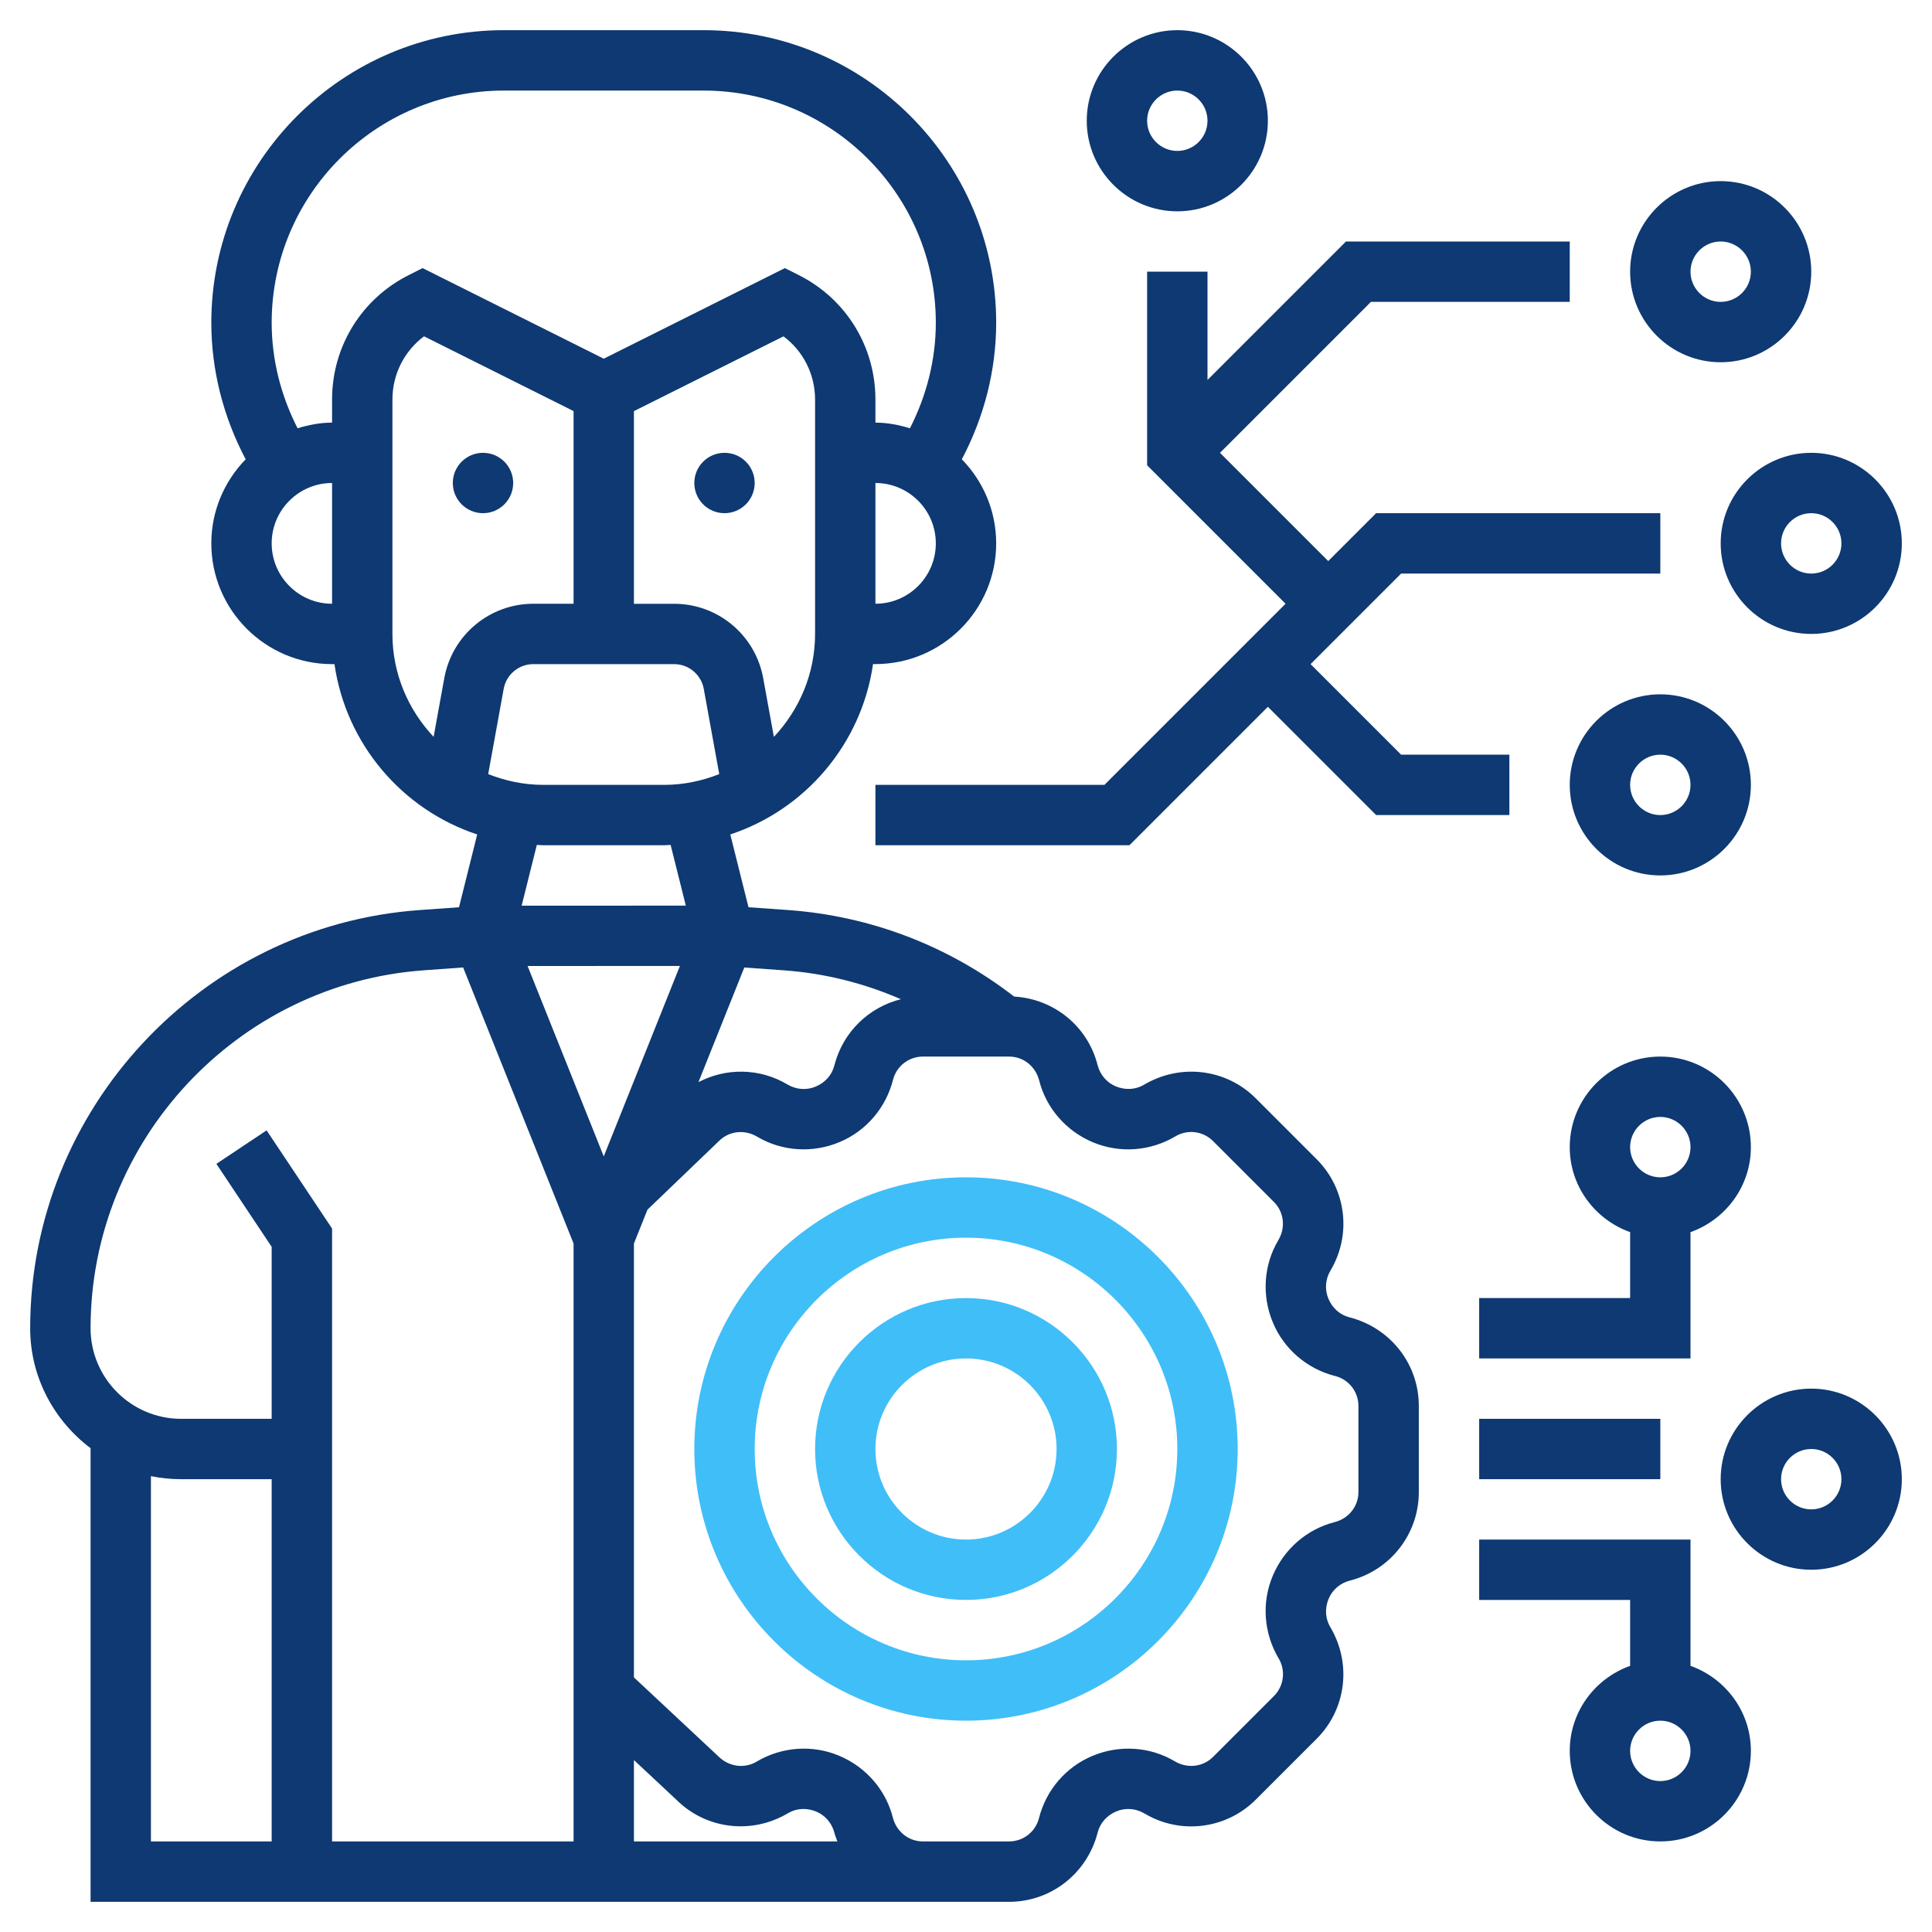
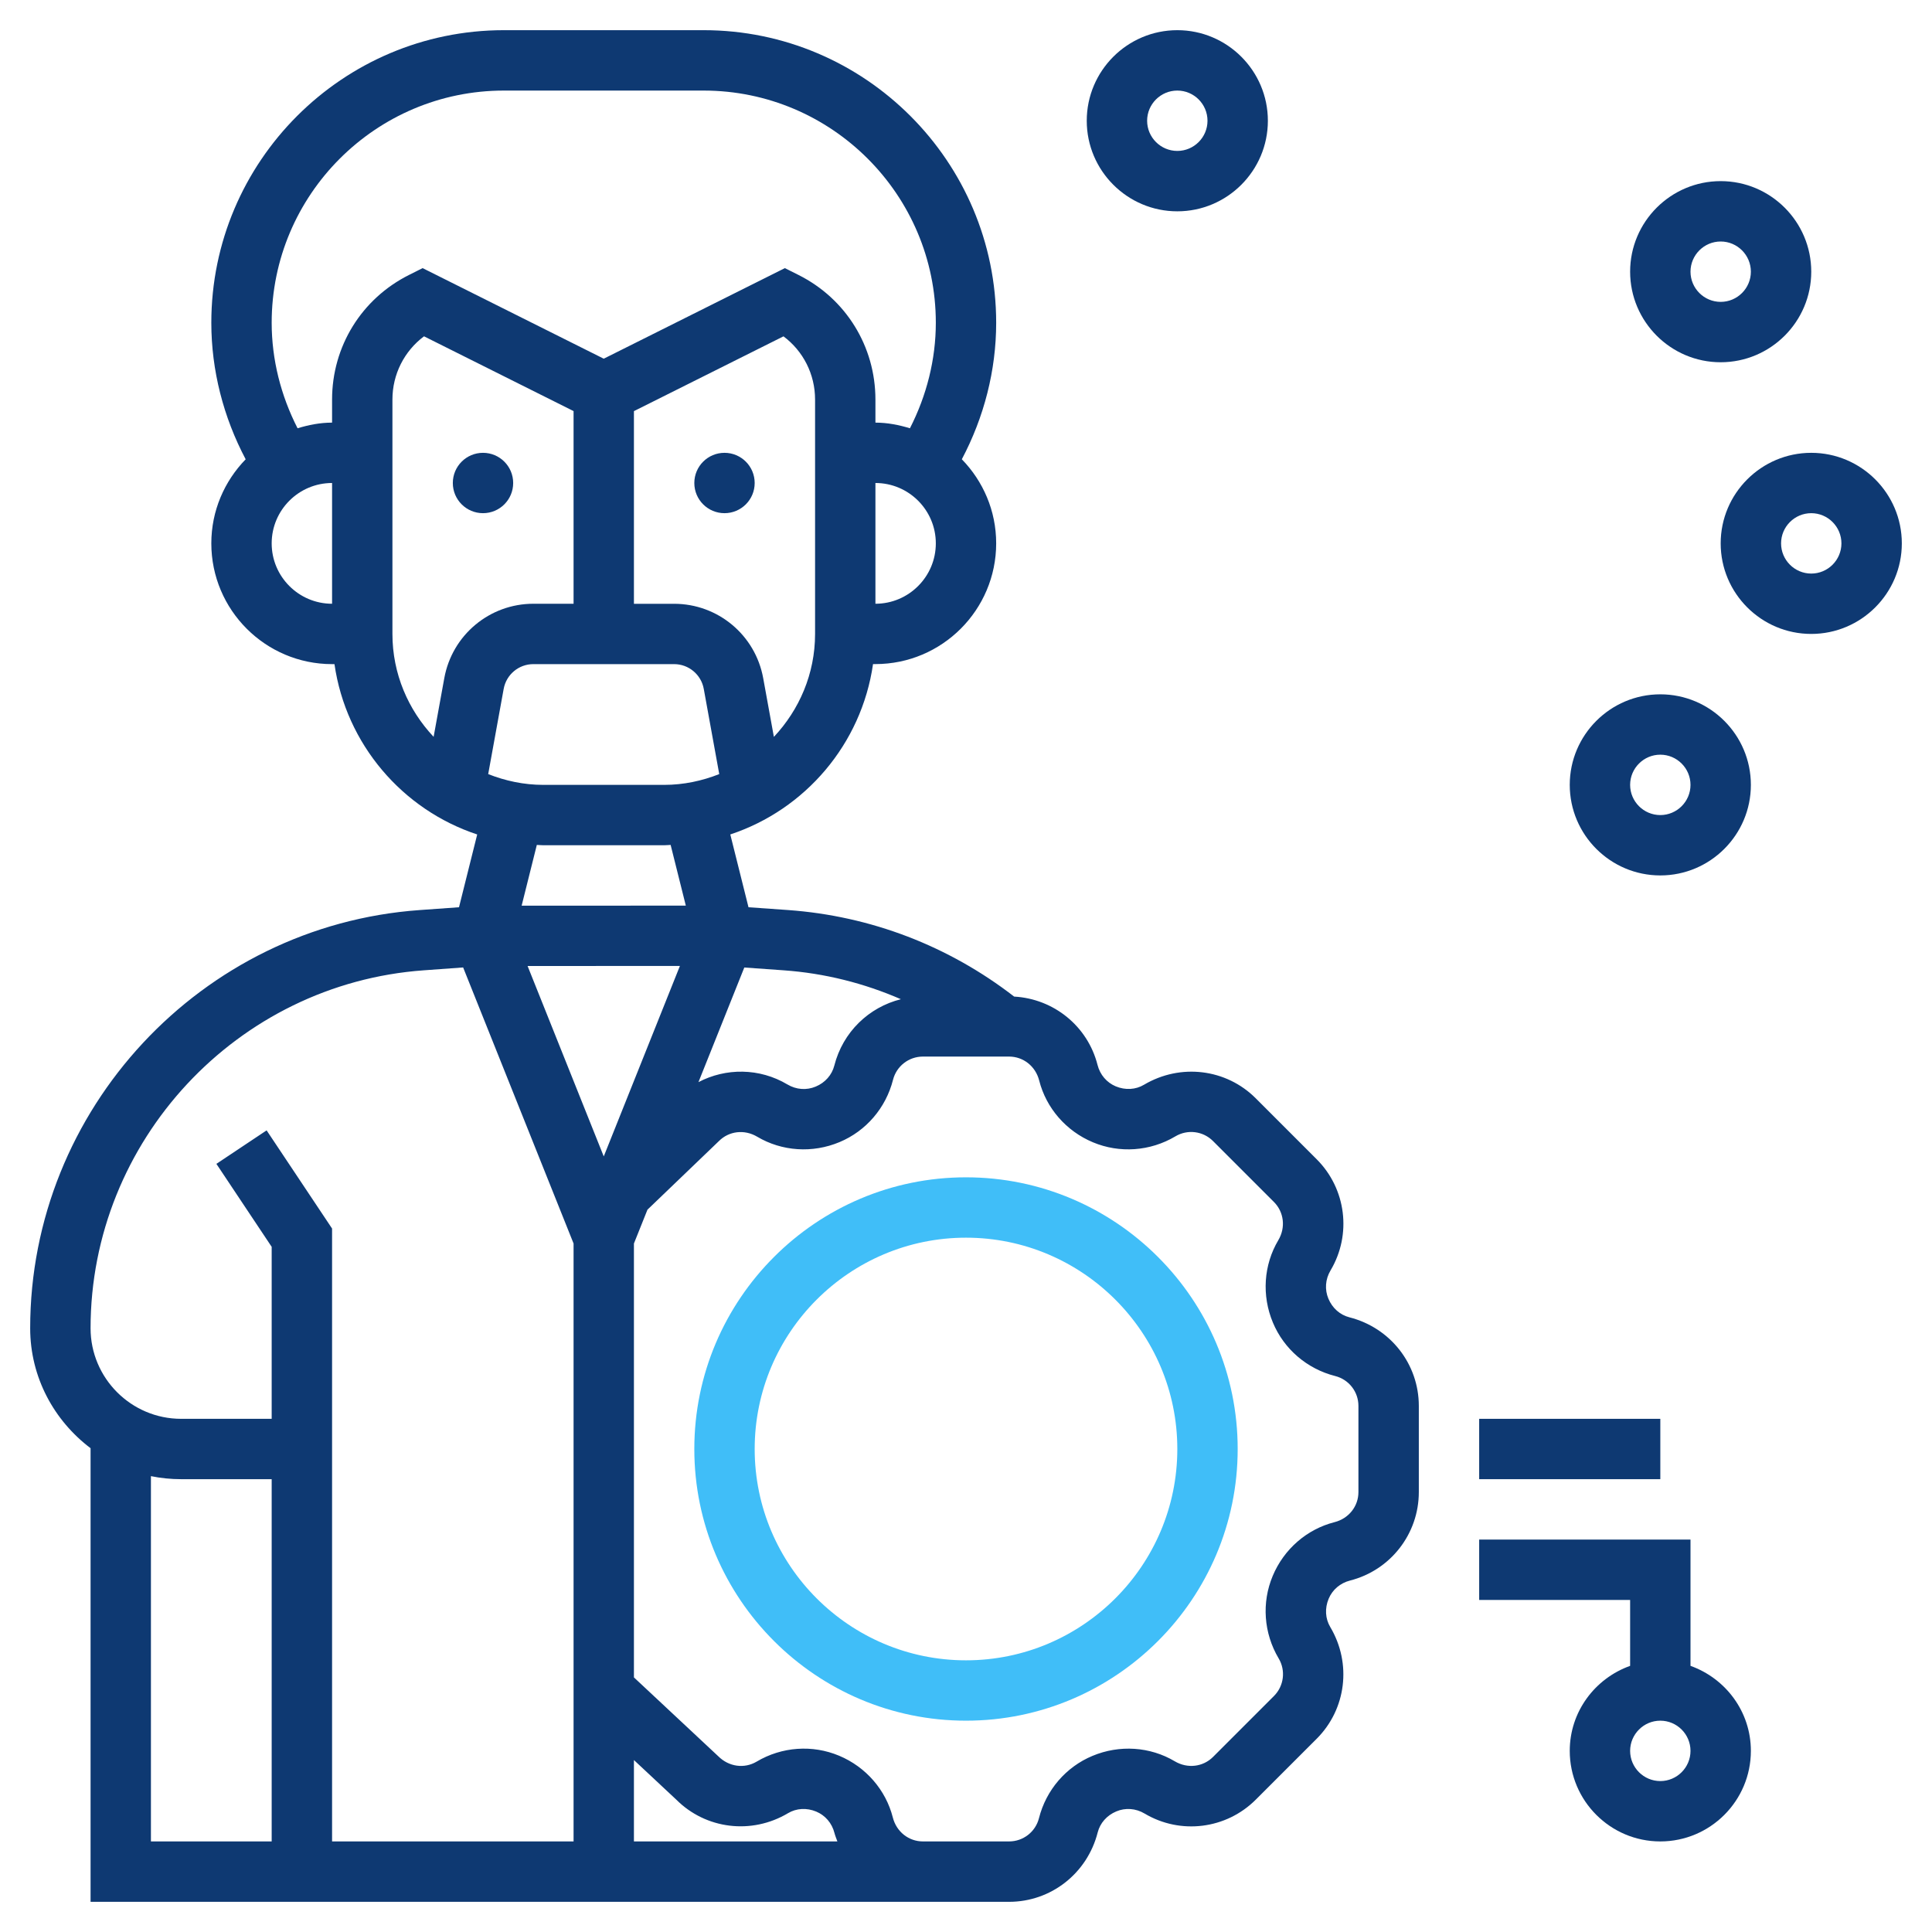
<svg xmlns="http://www.w3.org/2000/svg" width="100" height="100" viewBox="0 0 100 100" fill="none">
  <path d="M37.5 26.562C38.363 26.562 39.062 25.863 39.062 25C39.062 24.137 38.363 23.438 37.5 23.438C36.637 23.438 35.938 24.137 35.938 25C35.938 25.863 36.637 26.562 37.5 26.562Z" fill="#0E3972" />
  <path d="M25 26.562C25.863 26.562 26.562 25.863 26.562 25C26.562 24.137 25.863 23.438 25 23.438C24.137 23.438 23.438 24.137 23.438 25C23.438 25.863 24.137 26.562 25 26.562Z" fill="#0E3972" />
  <path d="M69.842 68.183C69.364 68.061 68.963 67.713 68.758 67.22C68.561 66.753 68.595 66.217 68.869 65.756C69.975 63.898 69.68 61.531 68.15 60.002L64.997 56.848C63.469 55.319 61.102 55.027 59.212 56.147C58.783 56.403 58.247 56.436 57.748 56.228C57.288 56.034 56.938 55.634 56.808 55.12C56.297 53.111 54.541 51.697 52.492 51.583C49.106 48.964 45.075 47.411 40.784 47.103L38.742 46.959L37.8 43.191C41.678 41.908 44.592 38.513 45.188 34.373H45.312C48.759 34.373 51.562 31.57 51.562 28.123C51.562 26.431 50.881 24.898 49.784 23.772C50.934 21.598 51.562 19.172 51.562 16.706C51.562 8.356 44.769 1.562 36.419 1.562H26.081C17.731 1.562 10.938 8.356 10.938 16.706C10.938 19.172 11.566 21.598 12.716 23.773C11.619 24.9 10.938 26.433 10.938 28.125C10.938 31.572 13.741 34.375 17.188 34.375H17.312C17.909 38.516 20.823 41.911 24.7 43.192L23.758 46.959L21.716 47.105C10.416 47.914 1.562 57.42 1.562 68.75C1.562 71.292 2.802 73.533 4.688 74.959V98.438H47.77H50H52.23C54.392 98.438 56.275 96.973 56.817 94.844C56.939 94.364 57.288 93.964 57.78 93.758C58.247 93.561 58.783 93.595 59.244 93.869C61.102 94.975 63.469 94.678 64.998 93.15L68.152 89.997C69.681 88.467 69.977 86.102 68.853 84.213C68.597 83.783 68.562 83.247 68.772 82.748C68.966 82.287 69.366 81.938 69.88 81.808C71.973 81.275 73.438 79.392 73.438 77.23V72.77C73.438 70.608 71.973 68.725 69.842 68.183ZM46.63 51.719C44.972 52.133 43.627 53.414 43.183 55.158C43.061 55.636 42.712 56.038 42.22 56.242C41.75 56.439 41.217 56.405 40.756 56.131C39.311 55.27 37.566 55.269 36.152 56.011L38.525 50.078L40.559 50.223C42.68 50.373 44.722 50.889 46.63 51.719ZM32.812 91.1L35.003 93.148C36.533 94.68 38.902 94.973 40.788 93.85C41.217 93.594 41.753 93.559 42.252 93.769C42.712 93.963 43.062 94.362 43.192 94.877C43.231 95.027 43.291 95.167 43.342 95.311H32.812V91.1ZM27.308 50L35.192 49.997L31.25 59.856L27.308 50ZM25.269 40.067L26.07 35.658C26.205 34.914 26.852 34.375 27.606 34.375H34.891C35.645 34.375 36.292 34.914 36.427 35.658L37.228 40.067C36.344 40.417 35.384 40.625 34.375 40.625H28.125C27.116 40.625 26.156 40.417 25.269 40.067ZM42.188 32.812C42.188 34.877 41.369 36.742 40.056 38.141L39.503 35.1C39.097 32.87 37.159 31.252 34.892 31.252H32.812V21.28L40.553 17.409C41.575 18.172 42.188 19.37 42.188 20.681V32.812ZM45.312 31.25V25C47.036 25 48.438 26.402 48.438 28.125C48.438 29.848 47.036 31.25 45.312 31.25ZM14.062 28.125C14.062 26.402 15.464 25 17.188 25V31.25C15.464 31.25 14.062 29.848 14.062 28.125ZM17.188 20.681V21.875C16.562 21.875 15.97 21.995 15.402 22.167C14.537 20.478 14.062 18.608 14.062 16.706C14.062 10.08 19.455 4.688 26.081 4.688H36.419C43.045 4.688 48.438 10.08 48.438 16.706C48.438 18.608 47.962 20.478 47.098 22.167C46.53 21.995 45.938 21.875 45.312 21.875V20.681C45.312 17.931 43.784 15.458 41.323 14.228L40.625 13.878L31.25 18.566L21.875 13.878L21.177 14.228C18.716 15.458 17.188 17.931 17.188 20.681ZM20.312 32.812V20.681C20.312 19.372 20.925 18.172 21.947 17.408L29.688 21.278V31.25H27.608C25.341 31.25 23.403 32.869 22.997 35.098L22.444 38.139C21.131 36.742 20.312 34.877 20.312 32.812ZM28.125 43.75H34.375C34.489 43.75 34.6 43.736 34.712 43.733L35.498 46.875L27 46.878L27.786 43.733C27.9 43.736 28.011 43.75 28.125 43.75ZM21.939 50.223L23.972 50.075L29.688 64.364V95.312H17.188V63.589L13.8 58.508L11.2 60.241L14.062 64.536V73.438H9.375C6.791 73.438 4.688 71.334 4.688 68.75C4.688 59.052 12.266 50.914 21.939 50.223ZM7.812 76.405C8.317 76.508 8.841 76.562 9.375 76.562H14.062V95.312H7.812V76.405ZM70.312 77.23C70.312 77.961 69.817 78.598 69.073 78.787C67.647 79.15 66.456 80.18 65.875 81.57C65.297 82.947 65.406 84.531 66.183 85.839C66.558 86.467 66.456 87.269 65.939 87.786L62.786 90.939C62.267 91.456 61.467 91.556 60.806 91.164C59.531 90.406 57.947 90.297 56.542 90.886C55.178 91.455 54.148 92.645 53.777 94.108C53.598 94.817 52.961 95.312 52.23 95.312H50H47.77C47.039 95.312 46.402 94.817 46.212 94.072C45.85 92.647 44.819 91.456 43.43 90.875C42.053 90.298 40.469 90.405 39.161 91.183C38.53 91.556 37.73 91.455 37.177 90.903L32.812 86.822V64.364L33.513 62.612L37.212 59.061C37.731 58.542 38.528 58.442 39.192 58.836C40.469 59.594 42.053 59.703 43.456 59.114C44.82 58.545 45.85 57.353 46.222 55.892C46.402 55.183 47.038 54.688 47.77 54.688H52.23C52.961 54.688 53.598 55.183 53.788 55.927C54.15 57.353 55.18 58.544 56.57 59.125C57.947 59.702 59.531 59.595 60.839 58.817C61.466 58.442 62.269 58.542 62.786 59.061L65.939 62.214C66.456 62.733 66.558 63.533 66.164 64.194C65.406 65.47 65.297 67.055 65.886 68.458C66.455 69.822 67.647 70.852 69.108 71.223C69.817 71.402 70.312 72.037 70.312 72.77V77.23Z" fill="#0E3972" />
  <path d="M50 60.938C42.247 60.938 35.938 67.247 35.938 75C35.938 82.753 42.247 89.062 50 89.062C57.753 89.062 64.062 82.753 64.062 75C64.062 67.247 57.753 60.938 50 60.938ZM50 85.938C43.969 85.938 39.062 81.031 39.062 75C39.062 68.969 43.969 64.062 50 64.062C56.031 64.062 60.938 68.969 60.938 75C60.938 81.031 56.031 85.938 50 85.938Z" fill="#40BEF8" />
-   <path d="M50 67.188C45.692 67.188 42.188 70.692 42.188 75C42.188 79.308 45.692 82.812 50 82.812C54.308 82.812 57.812 79.308 57.812 75C57.812 70.692 54.308 67.188 50 67.188ZM50 79.688C47.416 79.688 45.312 77.584 45.312 75C45.312 72.416 47.416 70.312 50 70.312C52.584 70.312 54.688 72.416 54.688 75C54.688 77.584 52.584 79.688 50 79.688Z" fill="#40BEF8" />
  <path d="M89.062 28.125C89.062 30.709 91.166 32.812 93.75 32.812C96.334 32.812 98.438 30.709 98.438 28.125C98.438 25.541 96.334 23.438 93.75 23.438C91.166 23.438 89.062 25.541 89.062 28.125ZM95.312 28.125C95.312 28.986 94.611 29.688 93.75 29.688C92.889 29.688 92.188 28.986 92.188 28.125C92.188 27.264 92.889 26.562 93.75 26.562C94.611 26.562 95.312 27.264 95.312 28.125Z" fill="#0E3972" />
  <path d="M85.938 35.938C83.353 35.938 81.25 38.041 81.25 40.625C81.25 43.209 83.353 45.312 85.938 45.312C88.522 45.312 90.625 43.209 90.625 40.625C90.625 38.041 88.522 35.938 85.938 35.938ZM85.938 42.188C85.077 42.188 84.375 41.486 84.375 40.625C84.375 39.764 85.077 39.062 85.938 39.062C86.798 39.062 87.5 39.764 87.5 40.625C87.5 41.486 86.798 42.188 85.938 42.188Z" fill="#0E3972" />
  <path d="M60.938 10.938C63.522 10.938 65.625 8.834 65.625 6.25C65.625 3.666 63.522 1.562 60.938 1.562C58.353 1.562 56.25 3.666 56.25 6.25C56.25 8.834 58.353 10.938 60.938 10.938ZM60.938 4.688C61.798 4.688 62.5 5.389 62.5 6.25C62.5 7.111 61.798 7.812 60.938 7.812C60.077 7.812 59.375 7.111 59.375 6.25C59.375 5.389 60.077 4.688 60.938 4.688Z" fill="#0E3972" />
  <path d="M89.062 18.75C91.647 18.75 93.75 16.647 93.75 14.062C93.75 11.478 91.647 9.375 89.062 9.375C86.478 9.375 84.375 11.478 84.375 14.062C84.375 16.647 86.478 18.75 89.062 18.75ZM89.062 12.5C89.923 12.5 90.625 13.202 90.625 14.062C90.625 14.923 89.923 15.625 89.062 15.625C88.202 15.625 87.5 14.923 87.5 14.062C87.5 13.202 88.202 12.5 89.062 12.5Z" fill="#0E3972" />
-   <path d="M93.75 71.875C91.166 71.875 89.062 73.978 89.062 76.562C89.062 79.147 91.166 81.25 93.75 81.25C96.334 81.25 98.438 79.147 98.438 76.562C98.438 73.978 96.334 71.875 93.75 71.875ZM93.75 78.125C92.889 78.125 92.188 77.423 92.188 76.562C92.188 75.702 92.889 75 93.75 75C94.611 75 95.312 75.702 95.312 76.562C95.312 77.423 94.611 78.125 93.75 78.125Z" fill="#0E3972" />
  <path d="M87.5 86.225V79.688H76.562V82.812H84.375V86.225C82.561 86.872 81.25 88.591 81.25 90.625C81.25 93.209 83.353 95.312 85.938 95.312C88.522 95.312 90.625 93.209 90.625 90.625C90.625 88.591 89.314 86.872 87.5 86.225ZM85.938 92.188C85.077 92.188 84.375 91.486 84.375 90.625C84.375 89.764 85.077 89.062 85.938 89.062C86.798 89.062 87.5 89.764 87.5 90.625C87.5 91.486 86.798 92.188 85.938 92.188Z" fill="#0E3972" />
  <path d="M76.562 73.438H85.938V76.562H76.562V73.438Z" fill="#0E3972" />
-   <path d="M87.5 63.775C89.314 63.128 90.625 61.409 90.625 59.375C90.625 56.791 88.522 54.688 85.938 54.688C83.353 54.688 81.25 56.791 81.25 59.375C81.25 61.409 82.561 63.128 84.375 63.775V67.188H76.562V70.312H87.5V63.775ZM85.938 57.812C86.798 57.812 87.5 58.514 87.5 59.375C87.5 60.236 86.798 60.938 85.938 60.938C85.077 60.938 84.375 60.236 84.375 59.375C84.375 58.514 85.077 57.812 85.938 57.812Z" fill="#0E3972" />
-   <path d="M62.5 14.062H59.375V24.084L66.541 31.25L57.166 40.625H45.312V43.75H58.459L65.625 36.584L71.228 42.188H78.125V39.062H72.522L67.834 34.375L72.522 29.688H85.938V26.562H71.228L68.75 29.041L63.147 23.438L70.959 15.625H81.25V12.5H69.666L62.5 19.666V14.062Z" fill="#0E3972" />
</svg>